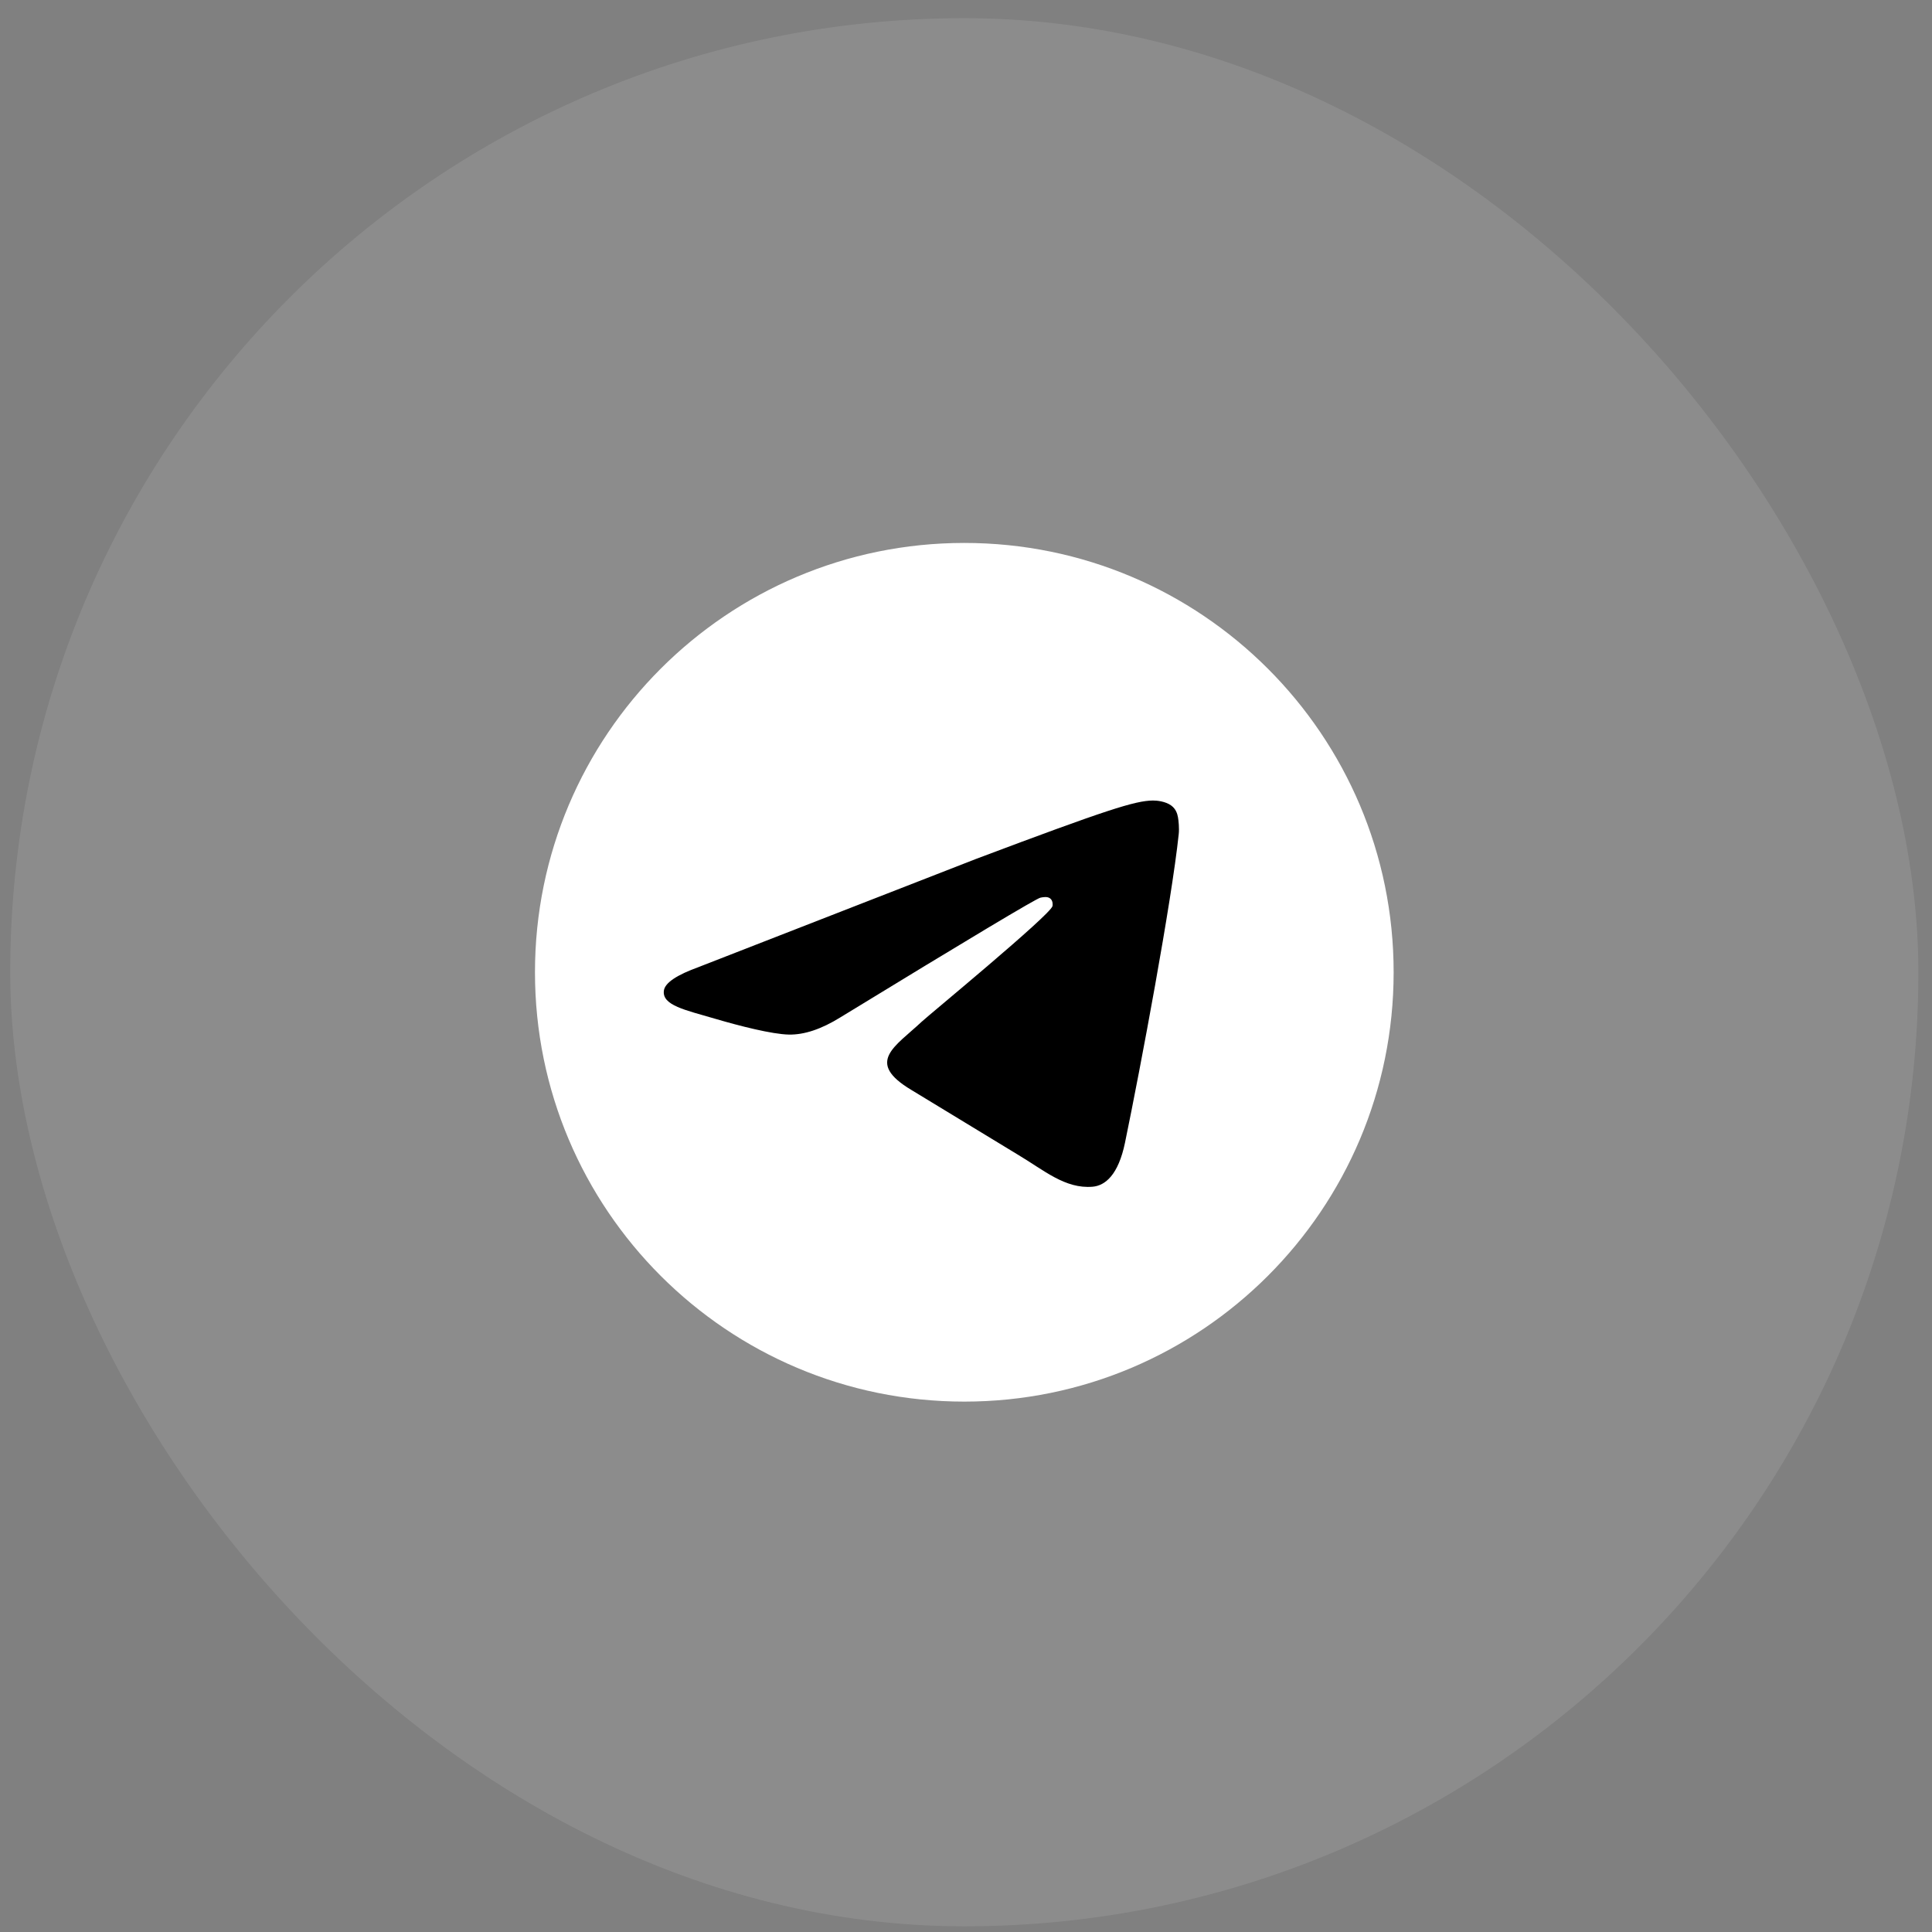
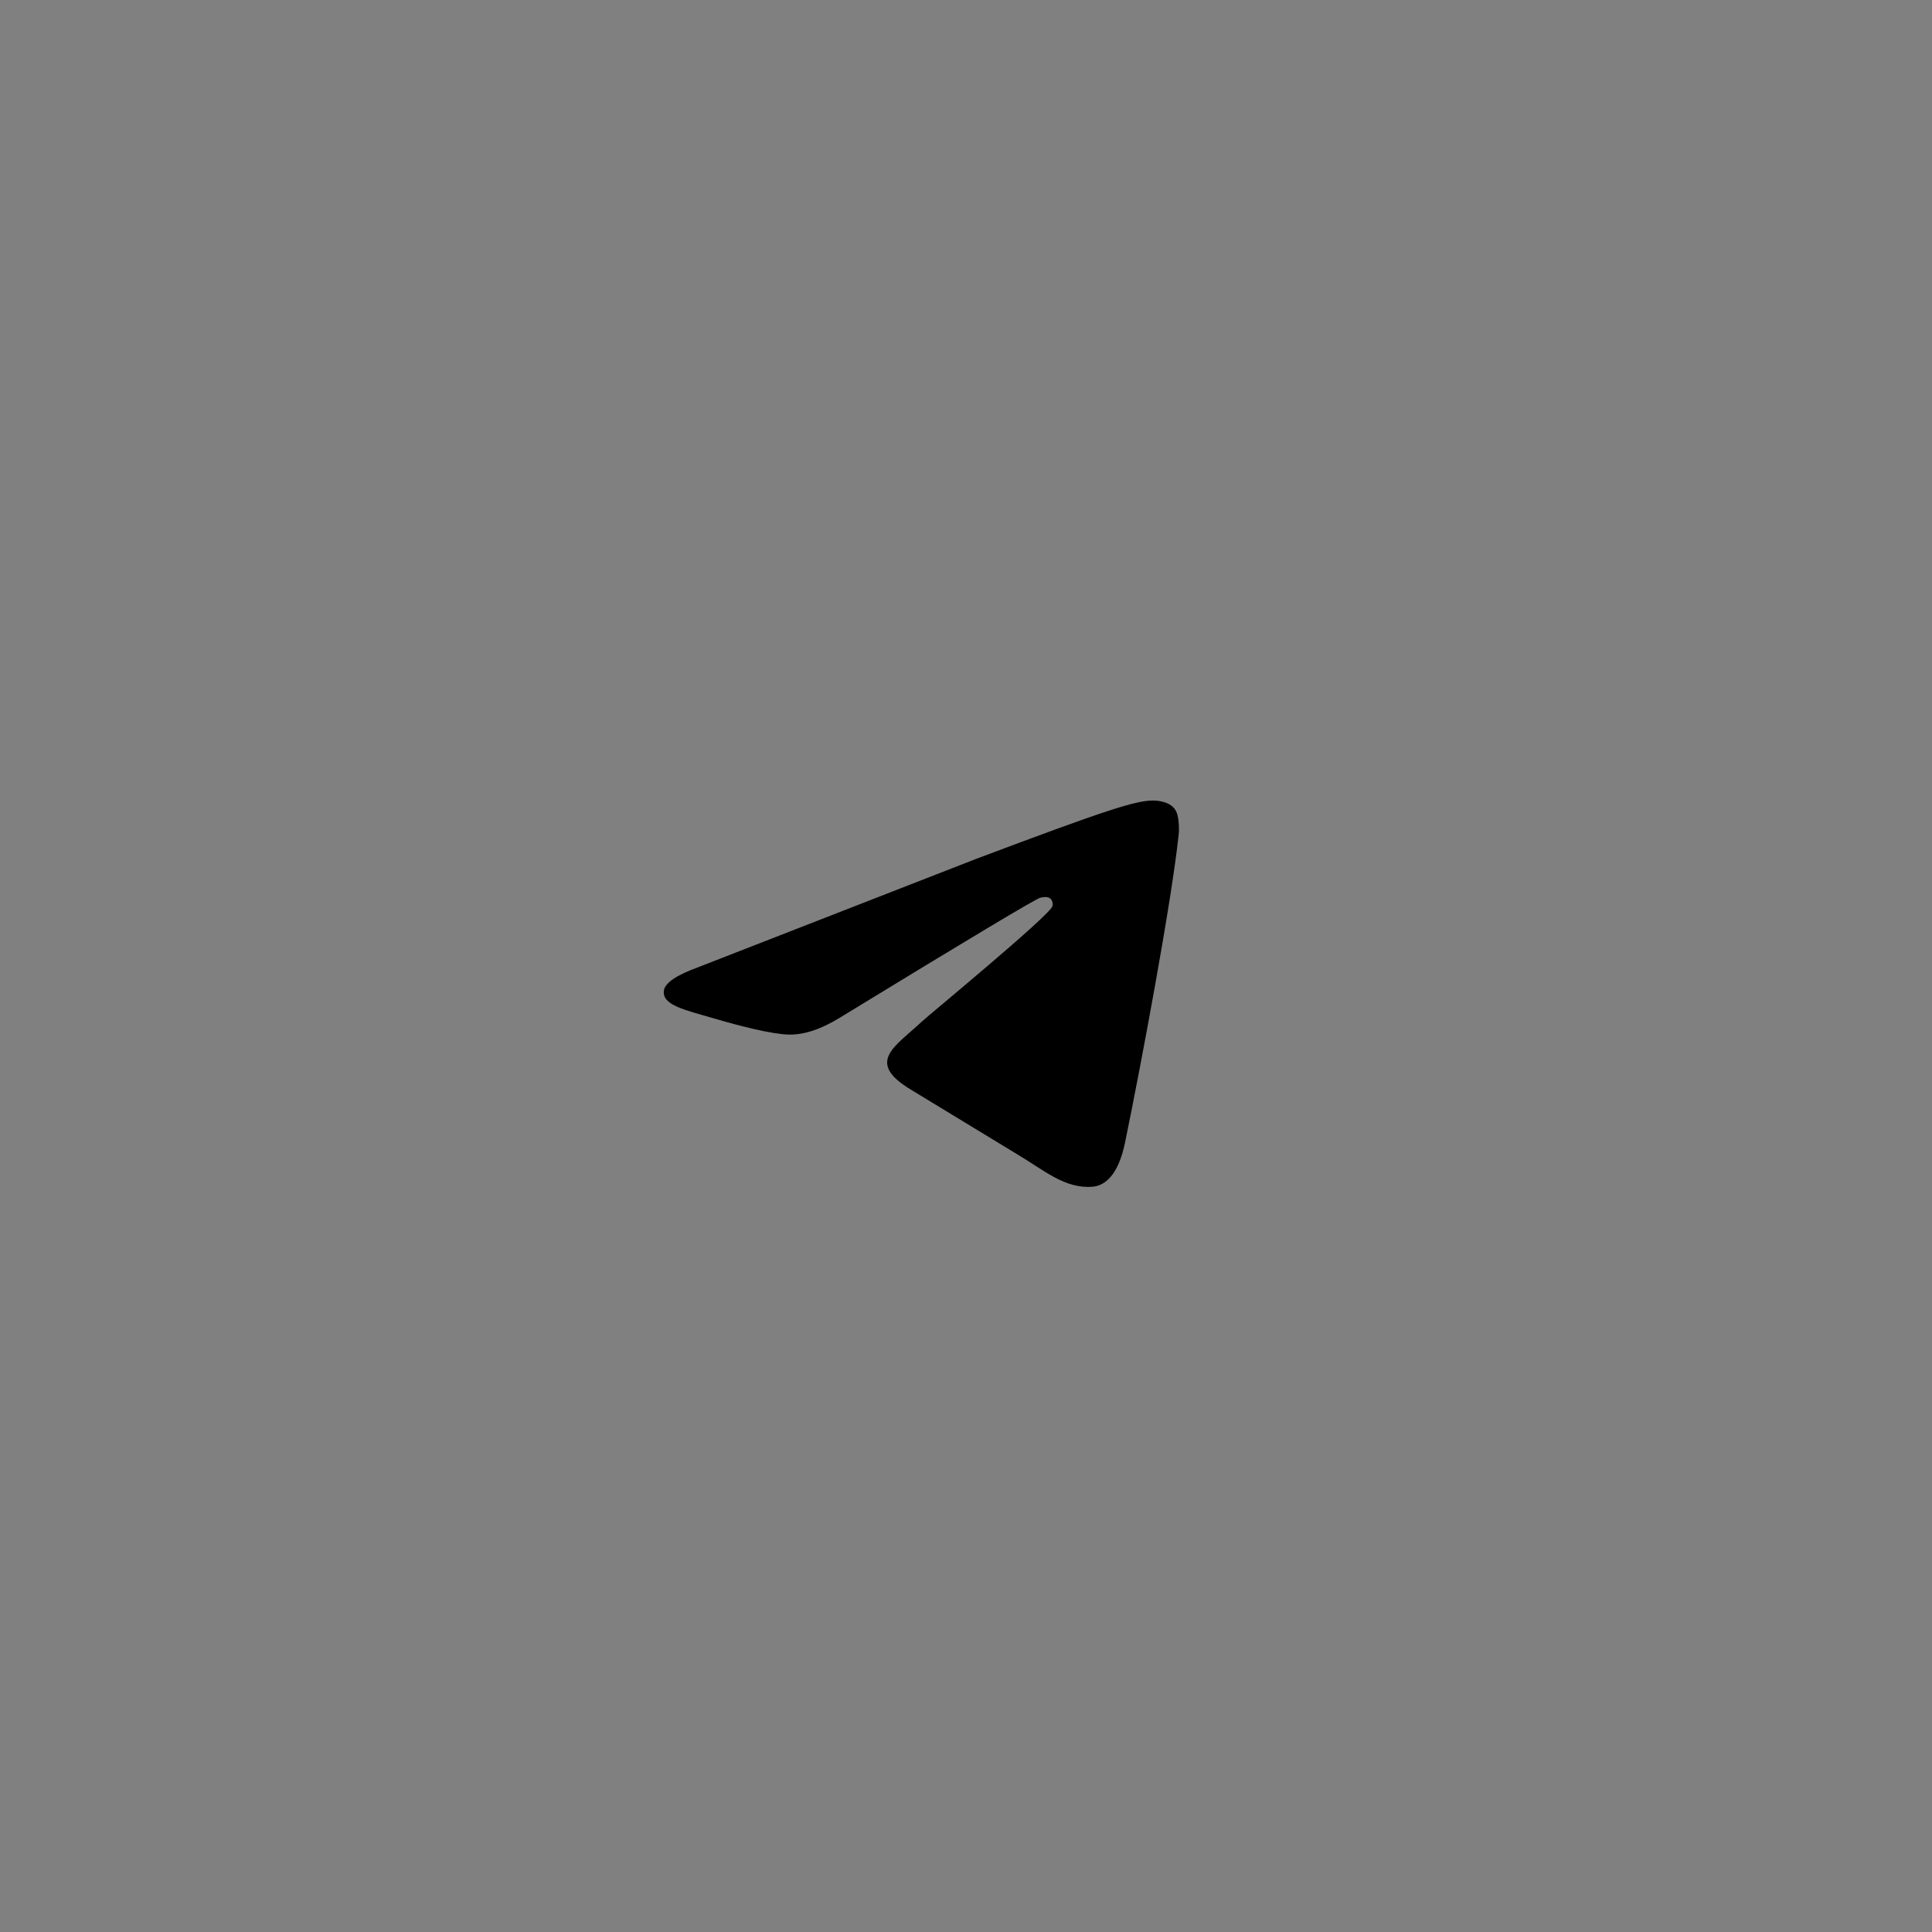
<svg xmlns="http://www.w3.org/2000/svg" width="81" height="81" viewBox="0 0 81 81" fill="none">
  <rect x="0" y="0" width="81" height="81" fill="#808080" stroke="none" />
-   <rect x="0.429" y="0.762" width="80" height="80" rx="40" fill="white" fill-opacity="0.1" />
-   <path d="M40.429 58.763C50.37 58.763 58.429 50.704 58.429 40.763C58.429 30.822 50.37 22.763 40.429 22.763C30.487 22.763 22.429 30.822 22.429 40.763C22.429 50.704 30.487 58.763 40.429 58.763Z" fill="white" />
  <path fill-rule="evenodd" clip-rule="evenodd" d="M29.313 40.535L40.913 36.014C46.436 33.935 47.584 33.574 48.332 33.562C48.496 33.559 48.864 33.596 49.103 33.771C49.304 33.919 49.359 34.118 49.386 34.258C49.412 34.398 49.445 34.718 49.419 34.967C49.12 37.813 47.825 44.72 47.166 47.908C46.887 49.257 46.338 49.709 45.806 49.754C44.651 49.85 43.774 49.063 42.656 48.399L38.217 45.701C36.253 44.53 37.526 43.886 38.645 42.834C38.938 42.559 44.027 38.37 44.126 37.989C44.138 37.942 44.149 37.765 44.033 37.671C43.917 37.578 43.745 37.61 43.621 37.635C43.446 37.671 40.649 39.344 35.232 42.654C34.438 43.147 33.719 43.387 33.075 43.375C32.365 43.361 30.999 43.011 29.983 42.712C28.738 42.346 27.747 42.152 27.834 41.53C27.879 41.206 28.372 40.874 29.313 40.536L29.313 40.535Z" fill="black" />
</svg>